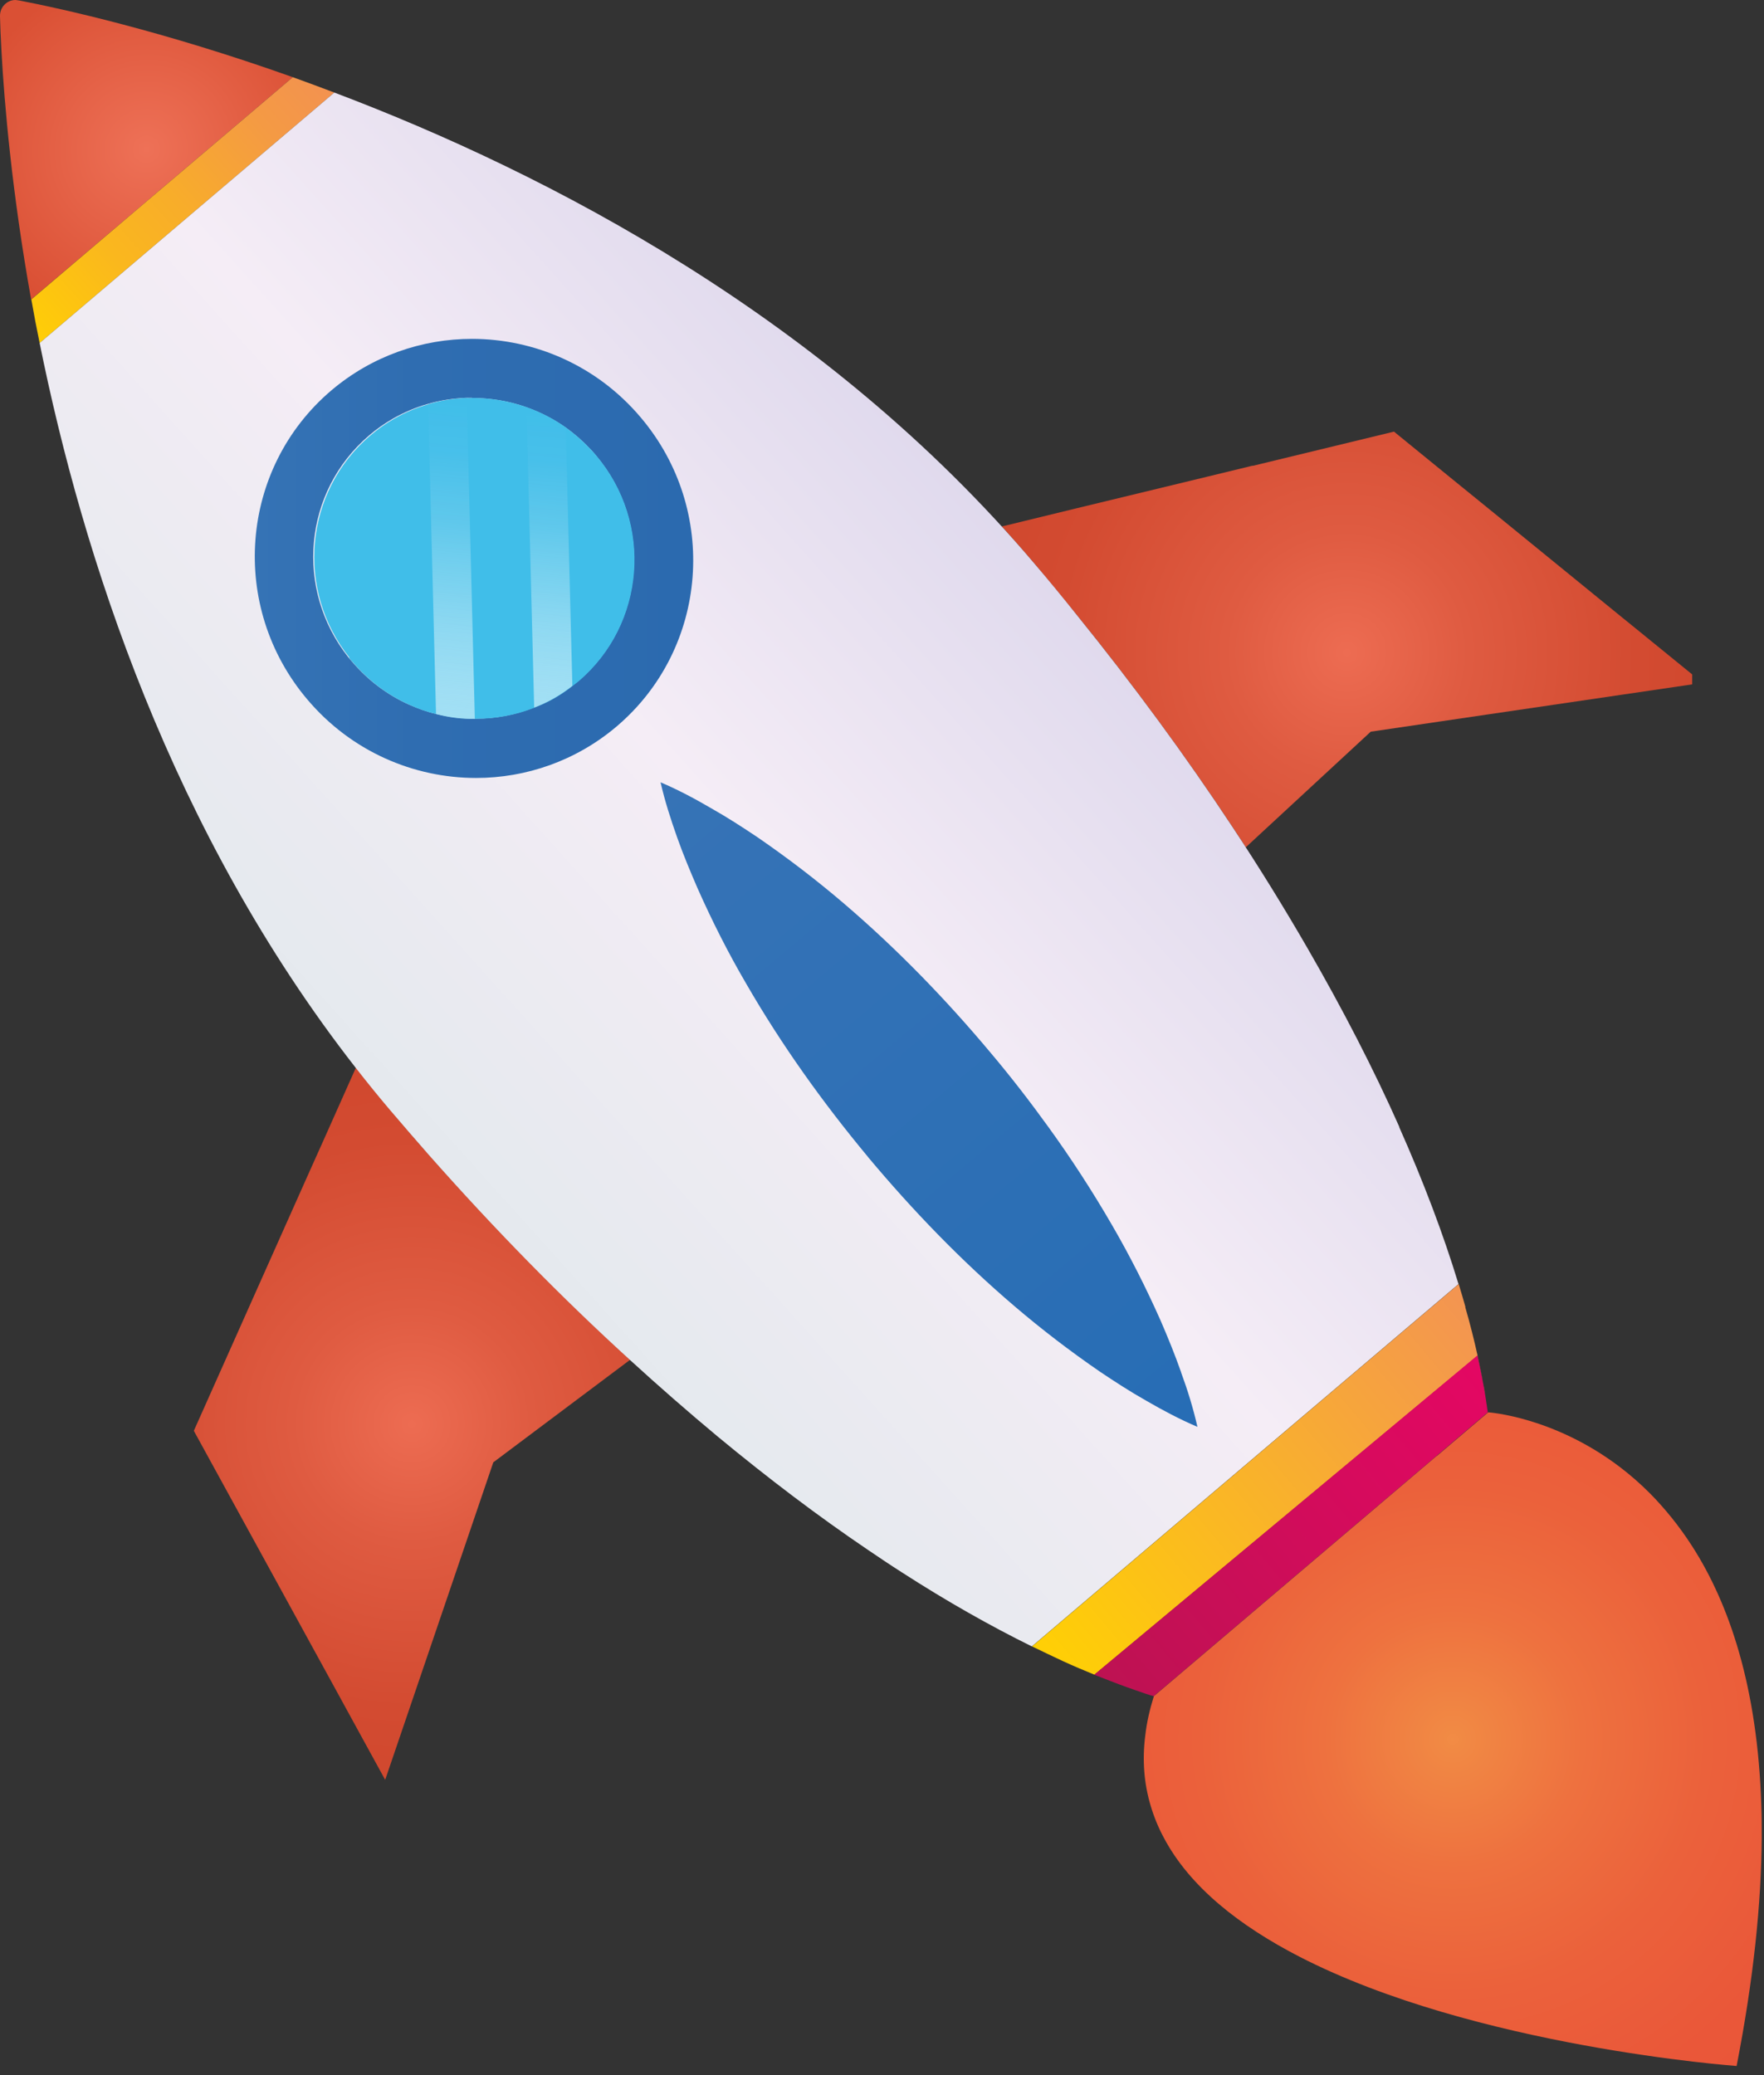
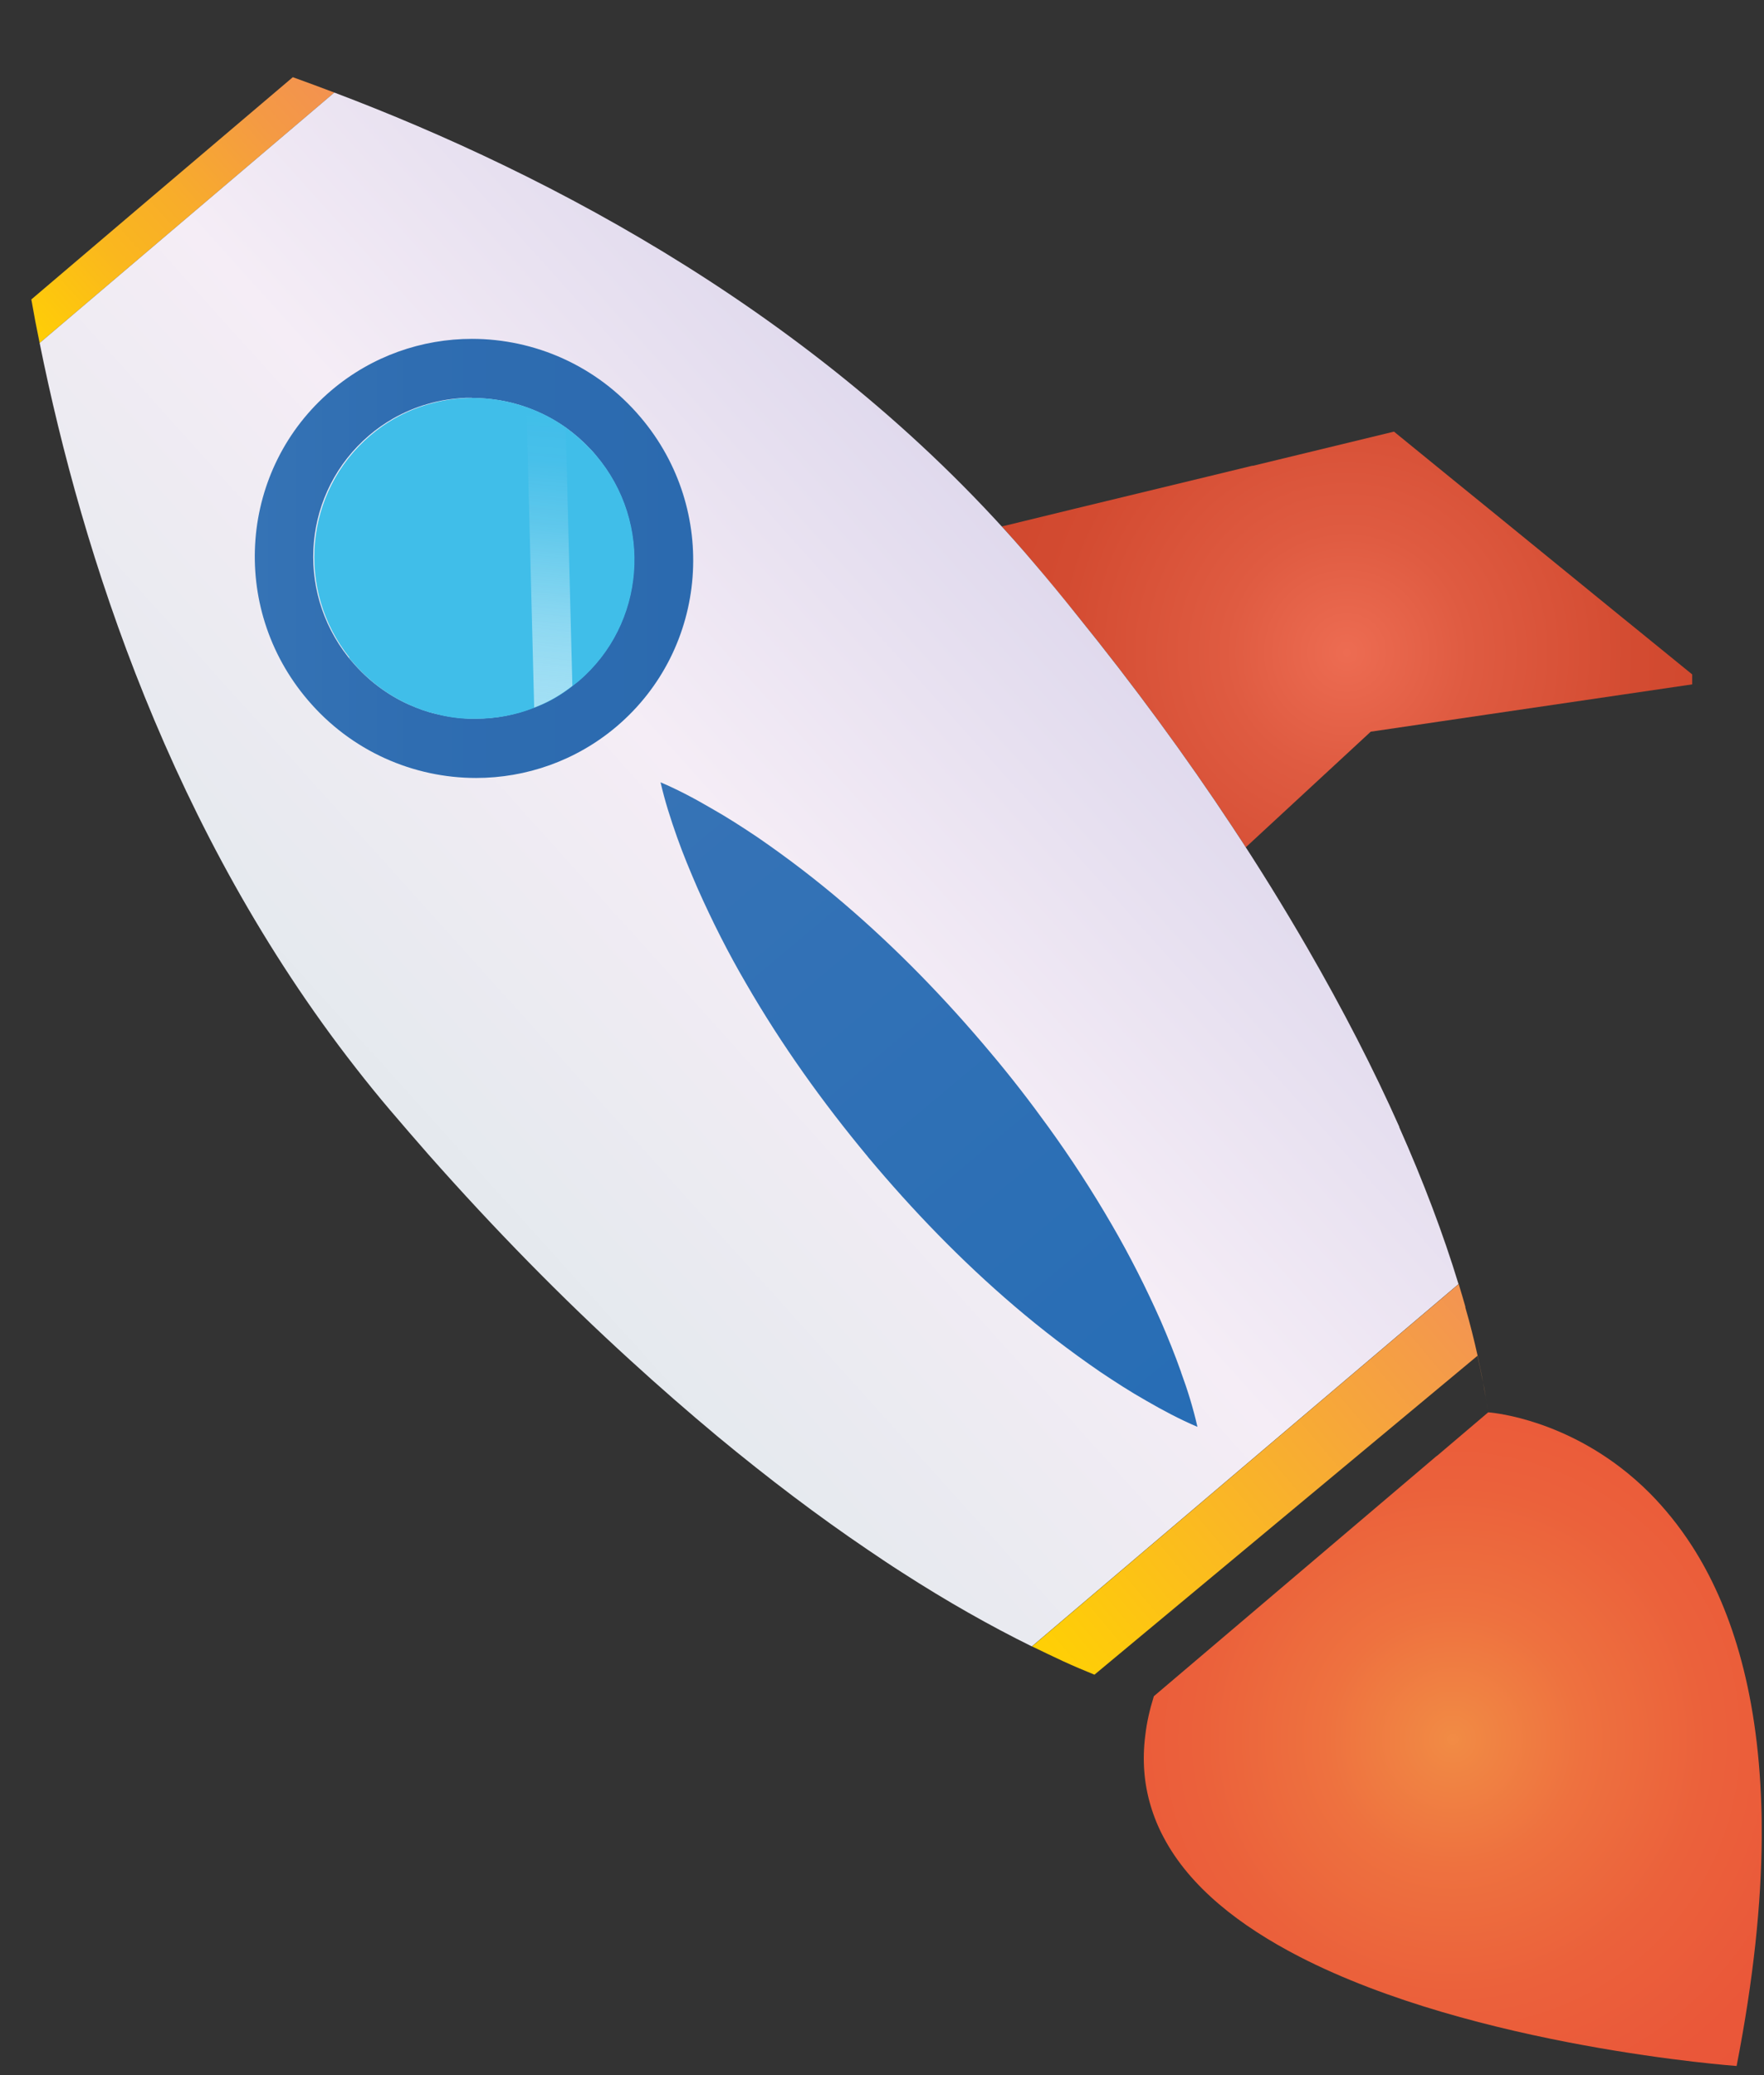
<svg xmlns="http://www.w3.org/2000/svg" width="85" height="100" viewBox="0 0 85 100" fill="none">
  <rect x="0" y="0" width="85" height="100" fill="#333333" stroke="none" />
  <g clip-path="url(#clip0_351_907)">
    <path d="M60.36 22.44L58.26 22.95L51.81 24.51L48.32 25.36H48.27C48.8 25.95 49.32 26.54 49.83 27.14C50.53 27.97 51.22 28.81 51.9 29.65C54.65 33.05 57.16 36.47 59.39 39.85C59.61 40.18 59.82 40.5 60.03 40.83L66.05 35.26L71.75 34.42L81.54 32.98V32.5L78.91 30.36L78.17 29.76L71.74 24.52L69.82 22.96L67.17 20.8L60.36 22.45V22.44Z" fill="url(#paint0_radial_351_907)" />
-     <path d="M20.64 55.62C20.02 54.92 19.41 54.2 18.8 53.48C18.23 52.81 17.68 52.14 17.15 51.45L15.58 54.97L14.88 56.53L9.34 68.95L16.16 81.39L17.37 83.6L18.56 85.77L19.3 83.6L23.77 70.47L30.36 65.53C27.1 62.54 23.83 59.23 20.64 55.62Z" fill="url(#paint1_radial_351_907)" />
-     <path d="M0 0.78C0.01 1.2 0.03 1.77 0.07 2.45C0.21 4.99 0.57 9.23 1.5 14.43L6.68 10.03L14.11 3.72C7.82 1.48 2.89 0.4 0.91 0.02H0.89C0.89 0.02 0.79 0 0.74 0C0.34 0 -0.01 0.34 0 0.78Z" fill="url(#paint2_radial_351_907)" />
    <path d="M6.68 10.03L1.51 14.43C1.63 15.12 1.76 15.81 1.91 16.53L7.85 11.48L16.11 4.46C15.43 4.2 14.77 3.96 14.11 3.72L6.68 10.03Z" fill="url(#paint3_linear_351_907)" />
    <path d="M67.43 54.31C66.19 51.52 64.7 48.63 62.99 45.67C61.88 43.75 60.68 41.8 59.38 39.84C57.15 36.46 54.64 33.04 51.89 29.64C51.22 28.8 50.53 27.96 49.82 27.13C39.81 15.33 26.47 8.38 16.11 4.46L7.85 11.48L1.91 16.53C3.98 26.78 8.26 40.09 17.15 51.47C17.68 52.15 18.23 52.83 18.8 53.5C19.41 54.22 20.03 54.93 20.64 55.63C23.83 59.24 27.09 62.56 30.36 65.54C31.76 66.82 33.16 68.04 34.55 69.2C37 71.23 39.43 73.07 41.81 74.68C42.37 75.06 42.92 75.43 43.47 75.78C45.61 77.16 47.71 78.35 49.72 79.34L60.89 69.85L70.28 61.88C69.55 59.48 68.59 56.94 67.42 54.31H67.43Z" fill="url(#paint4_linear_351_907)" />
    <path d="M22.77 19.18C23.65 19.18 24.54 19.33 25.38 19.63L25.43 19.65C26.07 19.88 26.69 20.2 27.27 20.61C27.67 20.9 28.06 21.23 28.4 21.6C28.51 21.7 28.6 21.81 28.7 21.93C31.47 25.2 31.09 30.08 27.86 32.82C27.77 32.89 27.68 32.97 27.58 33.04C27.11 33.41 26.62 33.7 26.1 33.94C25.98 33.99 25.86 34.04 25.74 34.09C24.84 34.45 23.89 34.63 22.94 34.63H22.87C22.87 34.63 22.8 34.63 22.77 34.63C22.72 34.63 22.67 34.63 22.62 34.63C22.08 34.61 21.53 34.53 21 34.4C20.56 34.3 20.14 34.14 19.72 33.96C18.69 33.5 17.74 32.8 16.96 31.88C16.9 31.82 16.85 31.75 16.79 31.68C14.19 28.41 14.62 23.68 17.79 20.98C18.15 20.67 18.54 20.4 18.94 20.17C19.47 19.87 20.03 19.63 20.6 19.47C21.2 19.29 21.83 19.2 22.45 19.17H22.46C22.55 19.17 22.64 19.17 22.73 19.17M15.97 18.81C11.54 22.57 11.02 29.25 14.82 33.72C16.93 36.21 19.93 37.49 22.94 37.49C25.34 37.49 27.75 36.67 29.71 35.01C34.14 31.25 34.66 24.57 30.86 20.1C28.75 17.61 25.75 16.33 22.74 16.33C20.34 16.33 17.93 17.15 15.97 18.81Z" fill="url(#paint5_linear_351_907)" />
    <path d="M16.81 31.69C16.86 31.76 16.92 31.83 16.98 31.89C17.76 32.81 18.7 33.51 19.74 33.97C20.15 34.16 20.58 34.31 21.02 34.41C21.55 34.55 22.09 34.63 22.64 34.64C22.72 34.64 22.81 34.64 22.89 34.64C23.86 34.64 24.84 34.47 25.76 34.1C25.88 34.05 26 34 26.12 33.95C26.64 33.72 27.13 33.42 27.6 33.05C27.69 32.98 27.79 32.9 27.88 32.83C31.11 30.08 31.49 25.2 28.72 21.94C28.62 21.82 28.52 21.71 28.42 21.61C28.07 21.24 27.69 20.91 27.29 20.62C26.72 20.21 26.1 19.89 25.45 19.65L25.4 19.63C24.47 19.3 23.49 19.15 22.52 19.18H22.51C21.88 19.2 21.26 19.3 20.65 19.48C20.07 19.64 19.52 19.88 18.99 20.18C18.59 20.41 18.2 20.68 17.84 20.99C14.67 23.69 14.24 28.43 16.84 31.69" fill="#40BEE9" />
    <path d="M25.74 34.1C25.86 34.05 25.98 34 26.1 33.95C26.62 33.72 27.11 33.42 27.58 33.05L27.26 20.61C26.69 20.2 26.07 19.88 25.42 19.65L25.37 19.63L25.74 34.1Z" fill="url(#paint6_linear_351_907)" />
-     <path d="M20.63 19.48L21.01 34.41C21.54 34.55 22.08 34.63 22.63 34.64C22.68 34.64 22.73 34.64 22.78 34.64C22.81 34.64 22.85 34.64 22.88 34.64L22.49 19.18C21.86 19.21 21.24 19.3 20.64 19.48" fill="url(#paint7_linear_351_907)" />
    <path d="M71.7 68.07C71.66 67.78 71.62 67.49 71.57 67.2C71.54 67.01 71.51 66.83 71.47 66.64C71.56 67.13 71.64 67.6 71.7 68.07ZM71.2 65.33C71.2 65.33 71.2 65.37 71.21 65.39C71.3 65.81 71.39 66.22 71.46 66.63C71.38 66.2 71.29 65.77 71.19 65.33H71.2ZM60.9 69.85L49.73 79.34C50.24 79.59 50.75 79.83 51.24 80.06C51.74 80.29 52.24 80.5 52.73 80.7H52.74L71.2 65.33C71.03 64.57 70.84 63.8 70.61 63.01C70.61 63.01 70.61 63 70.61 62.99C70.61 62.99 70.61 62.98 70.61 62.97C70.51 62.61 70.4 62.25 70.29 61.88L60.9 69.85Z" fill="url(#paint8_linear_351_907)" />
-     <path d="M52.74 80.71C52.74 80.71 52.79 80.73 52.82 80.74C52.9 80.77 52.97 80.8 53.05 80.83C53.19 80.88 53.32 80.94 53.46 80.99C53.62 81.05 53.77 81.11 53.93 81.17C54.2 81.27 54.47 81.37 54.74 81.46C55.02 81.56 55.31 81.66 55.59 81.74L58.05 79.65L65.23 73.55L69.22 70.16L71.69 68.06C71.57 67.17 71.4 66.26 71.19 65.32L52.73 80.7L52.74 80.71Z" fill="url(#paint9_linear_351_907)" />
    <path d="M56.91 66.12C56.61 65.27 56.28 64.46 55.93 63.65C55.22 62.05 54.44 60.51 53.58 59.03C52.63 57.39 51.61 55.82 50.51 54.3C49.63 53.08 48.71 51.89 47.74 50.74C45.58 48.16 43.23 45.73 40.63 43.51C39.33 42.4 37.96 41.35 36.52 40.36C35.79 39.87 35.05 39.39 34.27 38.95C33.5 38.5 32.7 38.07 31.83 37.7C32.04 38.62 32.32 39.48 32.62 40.33C32.92 41.18 33.26 41.99 33.61 42.8C34.32 44.4 35.1 45.94 35.96 47.41C37.67 50.37 39.64 53.12 41.79 55.71C41.8 55.72 41.81 55.73 41.82 55.75C43.97 58.32 46.3 60.74 48.89 62.95C50.19 64.06 51.56 65.11 53 66.1C53.73 66.59 54.47 67.07 55.25 67.51C56.03 67.96 56.83 68.39 57.7 68.76C57.49 67.84 57.22 66.97 56.91 66.13V66.12Z" fill="url(#paint10_linear_351_907)" />
    <path d="M69.23 70.16L65.24 73.55L58.06 79.65L55.6 81.74C55.4 82.38 55.26 83 55.19 83.6C55.03 84.82 55.13 85.95 55.44 87C55.6 87.54 55.81 88.06 56.08 88.56C57.34 90.94 59.74 92.81 62.61 94.29C71.07 98.65 83.68 99.56 83.68 99.56C84.5 95.36 84.87 91.71 84.89 88.56C84.89 88.03 84.89 87.51 84.87 87C84.69 81.3 83.33 77.31 81.55 74.53C80.91 73.53 80.21 72.68 79.5 71.96C79.04 71.5 78.57 71.09 78.1 70.73C74.88 68.26 71.71 68.06 71.71 68.06L69.24 70.16H69.23Z" fill="url(#paint11_radial_351_907)" />
  </g>
  <defs>
    <radialGradient id="paint0_radial_351_907" cx="0" cy="0" r="1" gradientUnits="userSpaceOnUse" gradientTransform="translate(64.9 31.44) scale(20.2 20.2)">
      <stop stop-color="#ED6C52" />
      <stop offset="0.29" stop-color="#DF5B41" />
      <stop offset="0.69" stop-color="#D34B31" />
      <stop offset="1" stop-color="#CF462C" />
    </radialGradient>
    <radialGradient id="paint1_radial_351_907" cx="0" cy="0" r="1" gradientUnits="userSpaceOnUse" gradientTransform="translate(19.85 68.62) scale(19.82 19.82)">
      <stop stop-color="#ED6C52" />
      <stop offset="0.29" stop-color="#DF5B41" />
      <stop offset="0.69" stop-color="#D34B31" />
      <stop offset="1" stop-color="#CF462C" />
    </radialGradient>
    <radialGradient id="paint2_radial_351_907" cx="0" cy="0" r="1" gradientUnits="userSpaceOnUse" gradientTransform="translate(7.056 7.19) rotate(-15.78) scale(8.95 8.681)">
      <stop stop-color="#EE7157" />
      <stop offset="0.99" stop-color="#DA5034" />
    </radialGradient>
    <linearGradient id="paint3_linear_351_907" x1="1.48" y1="16.04" x2="15.32" y2="3.58" gradientUnits="userSpaceOnUse">
      <stop stop-color="#FFCE06" />
      <stop offset="0.3" stop-color="#FAB71E" />
      <stop offset="0.51" stop-color="#F8AD2A" />
      <stop offset="0.81" stop-color="#F49A44" />
      <stop offset="1" stop-color="#F39250" />
    </linearGradient>
    <linearGradient id="paint4_linear_351_907" x1="8.09" y1="64.41" x2="61.32" y2="16.49" gradientUnits="userSpaceOnUse">
      <stop stop-color="#D9E7E9" />
      <stop offset="0.46" stop-color="#F2ECF4" />
      <stop offset="0.51" stop-color="#F5EDF6" />
      <stop offset="1" stop-color="#CFCAE6" />
    </linearGradient>
    <linearGradient id="paint5_linear_351_907" x1="12.28" y1="26.91" x2="33.4" y2="26.91" gradientUnits="userSpaceOnUse">
      <stop stop-color="#3573B5" />
      <stop offset="0.37" stop-color="#2F6DB1" />
      <stop offset="1" stop-color="#2B6AAF" />
    </linearGradient>
    <linearGradient id="paint6_linear_351_907" x1="25.8" y1="34.11" x2="27.05" y2="19.78" gradientUnits="userSpaceOnUse">
      <stop stop-color="white" stop-opacity="0.51" />
      <stop offset="0.17" stop-color="#C7ECF8" stop-opacity="0.65" />
      <stop offset="0.4" stop-color="#8CD8F1" stop-opacity="0.8" />
      <stop offset="0.61" stop-color="#62C9EC" stop-opacity="0.91" />
      <stop offset="0.82" stop-color="#48C0EA" stop-opacity="0.98" />
      <stop offset="0.99" stop-color="#40BEE9" />
    </linearGradient>
    <linearGradient id="paint7_linear_351_907" x1="21.1" y1="34.52" x2="22.44" y2="19.18" gradientUnits="userSpaceOnUse">
      <stop stop-color="white" stop-opacity="0.51" />
      <stop offset="0.17" stop-color="#C7ECF8" stop-opacity="0.65" />
      <stop offset="0.4" stop-color="#8CD8F1" stop-opacity="0.8" />
      <stop offset="0.61" stop-color="#62C9EC" stop-opacity="0.91" />
      <stop offset="0.82" stop-color="#48C0EA" stop-opacity="0.98" />
      <stop offset="0.99" stop-color="#40BEE9" />
    </linearGradient>
    <linearGradient id="paint8_linear_351_907" x1="51.44" y1="81.38" x2="72.1" y2="64.04" gradientUnits="userSpaceOnUse">
      <stop stop-color="#FFD004" />
      <stop offset="1" stop-color="#F39452" />
    </linearGradient>
    <linearGradient id="paint9_linear_351_907" x1="53.59" y1="81.71" x2="71.99" y2="66.27" gradientUnits="userSpaceOnUse">
      <stop stop-color="#BD1252" />
      <stop offset="1" stop-color="#E40763" />
    </linearGradient>
    <linearGradient id="paint10_linear_351_907" x1="31.77" y1="37.75" x2="57.75" y2="68.71" gradientUnits="userSpaceOnUse">
      <stop stop-color="#3673B6" />
      <stop offset="1" stop-color="#276DB5" />
    </linearGradient>
    <radialGradient id="paint11_radial_351_907" cx="0" cy="0" r="1" gradientUnits="userSpaceOnUse" gradientTransform="translate(70 83.82) scale(27.09)">
      <stop stop-color="#F28C45" />
      <stop offset="0.02" stop-color="#F18944" />
      <stop offset="0.23" stop-color="#EE713F" />
      <stop offset="0.45" stop-color="#EB613B" />
      <stop offset="0.69" stop-color="#EA5739" />
      <stop offset="1" stop-color="#EA5439" />
    </radialGradient>
    <clipPath id="clip0_351_907">
      <rect width="84.88" height="99.57" fill="white" />
    </clipPath>
  </defs>
</svg>